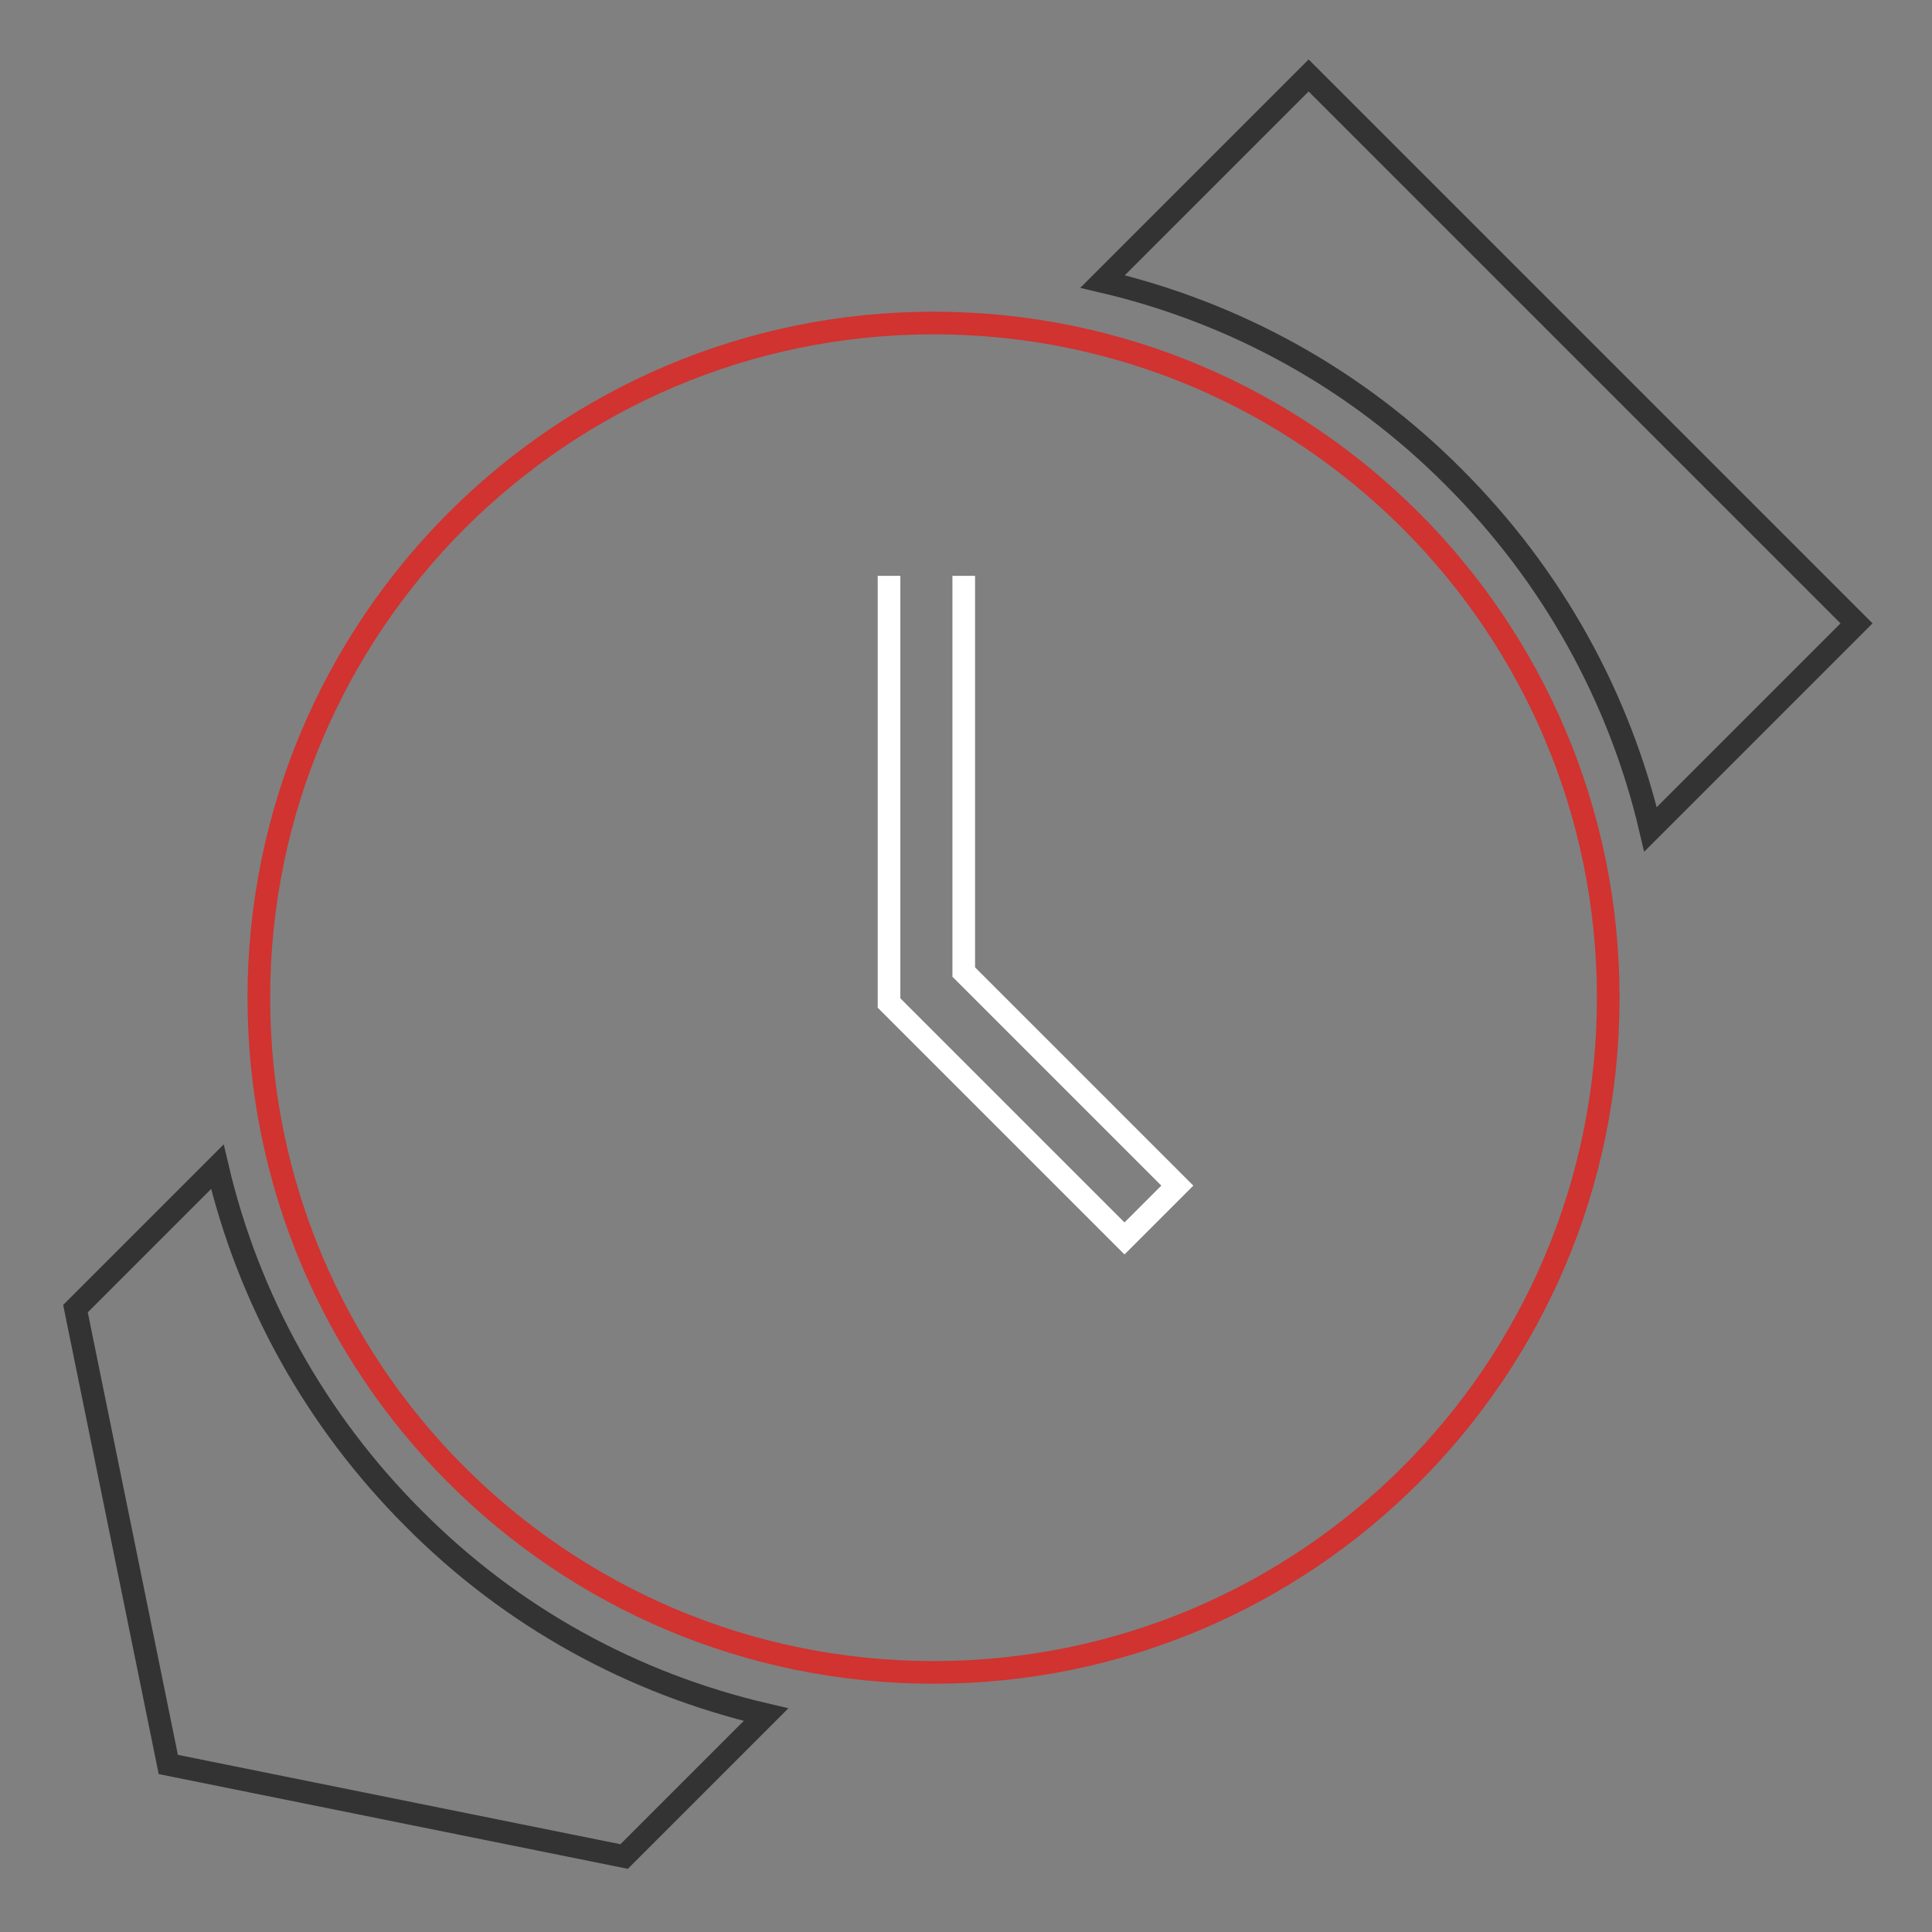
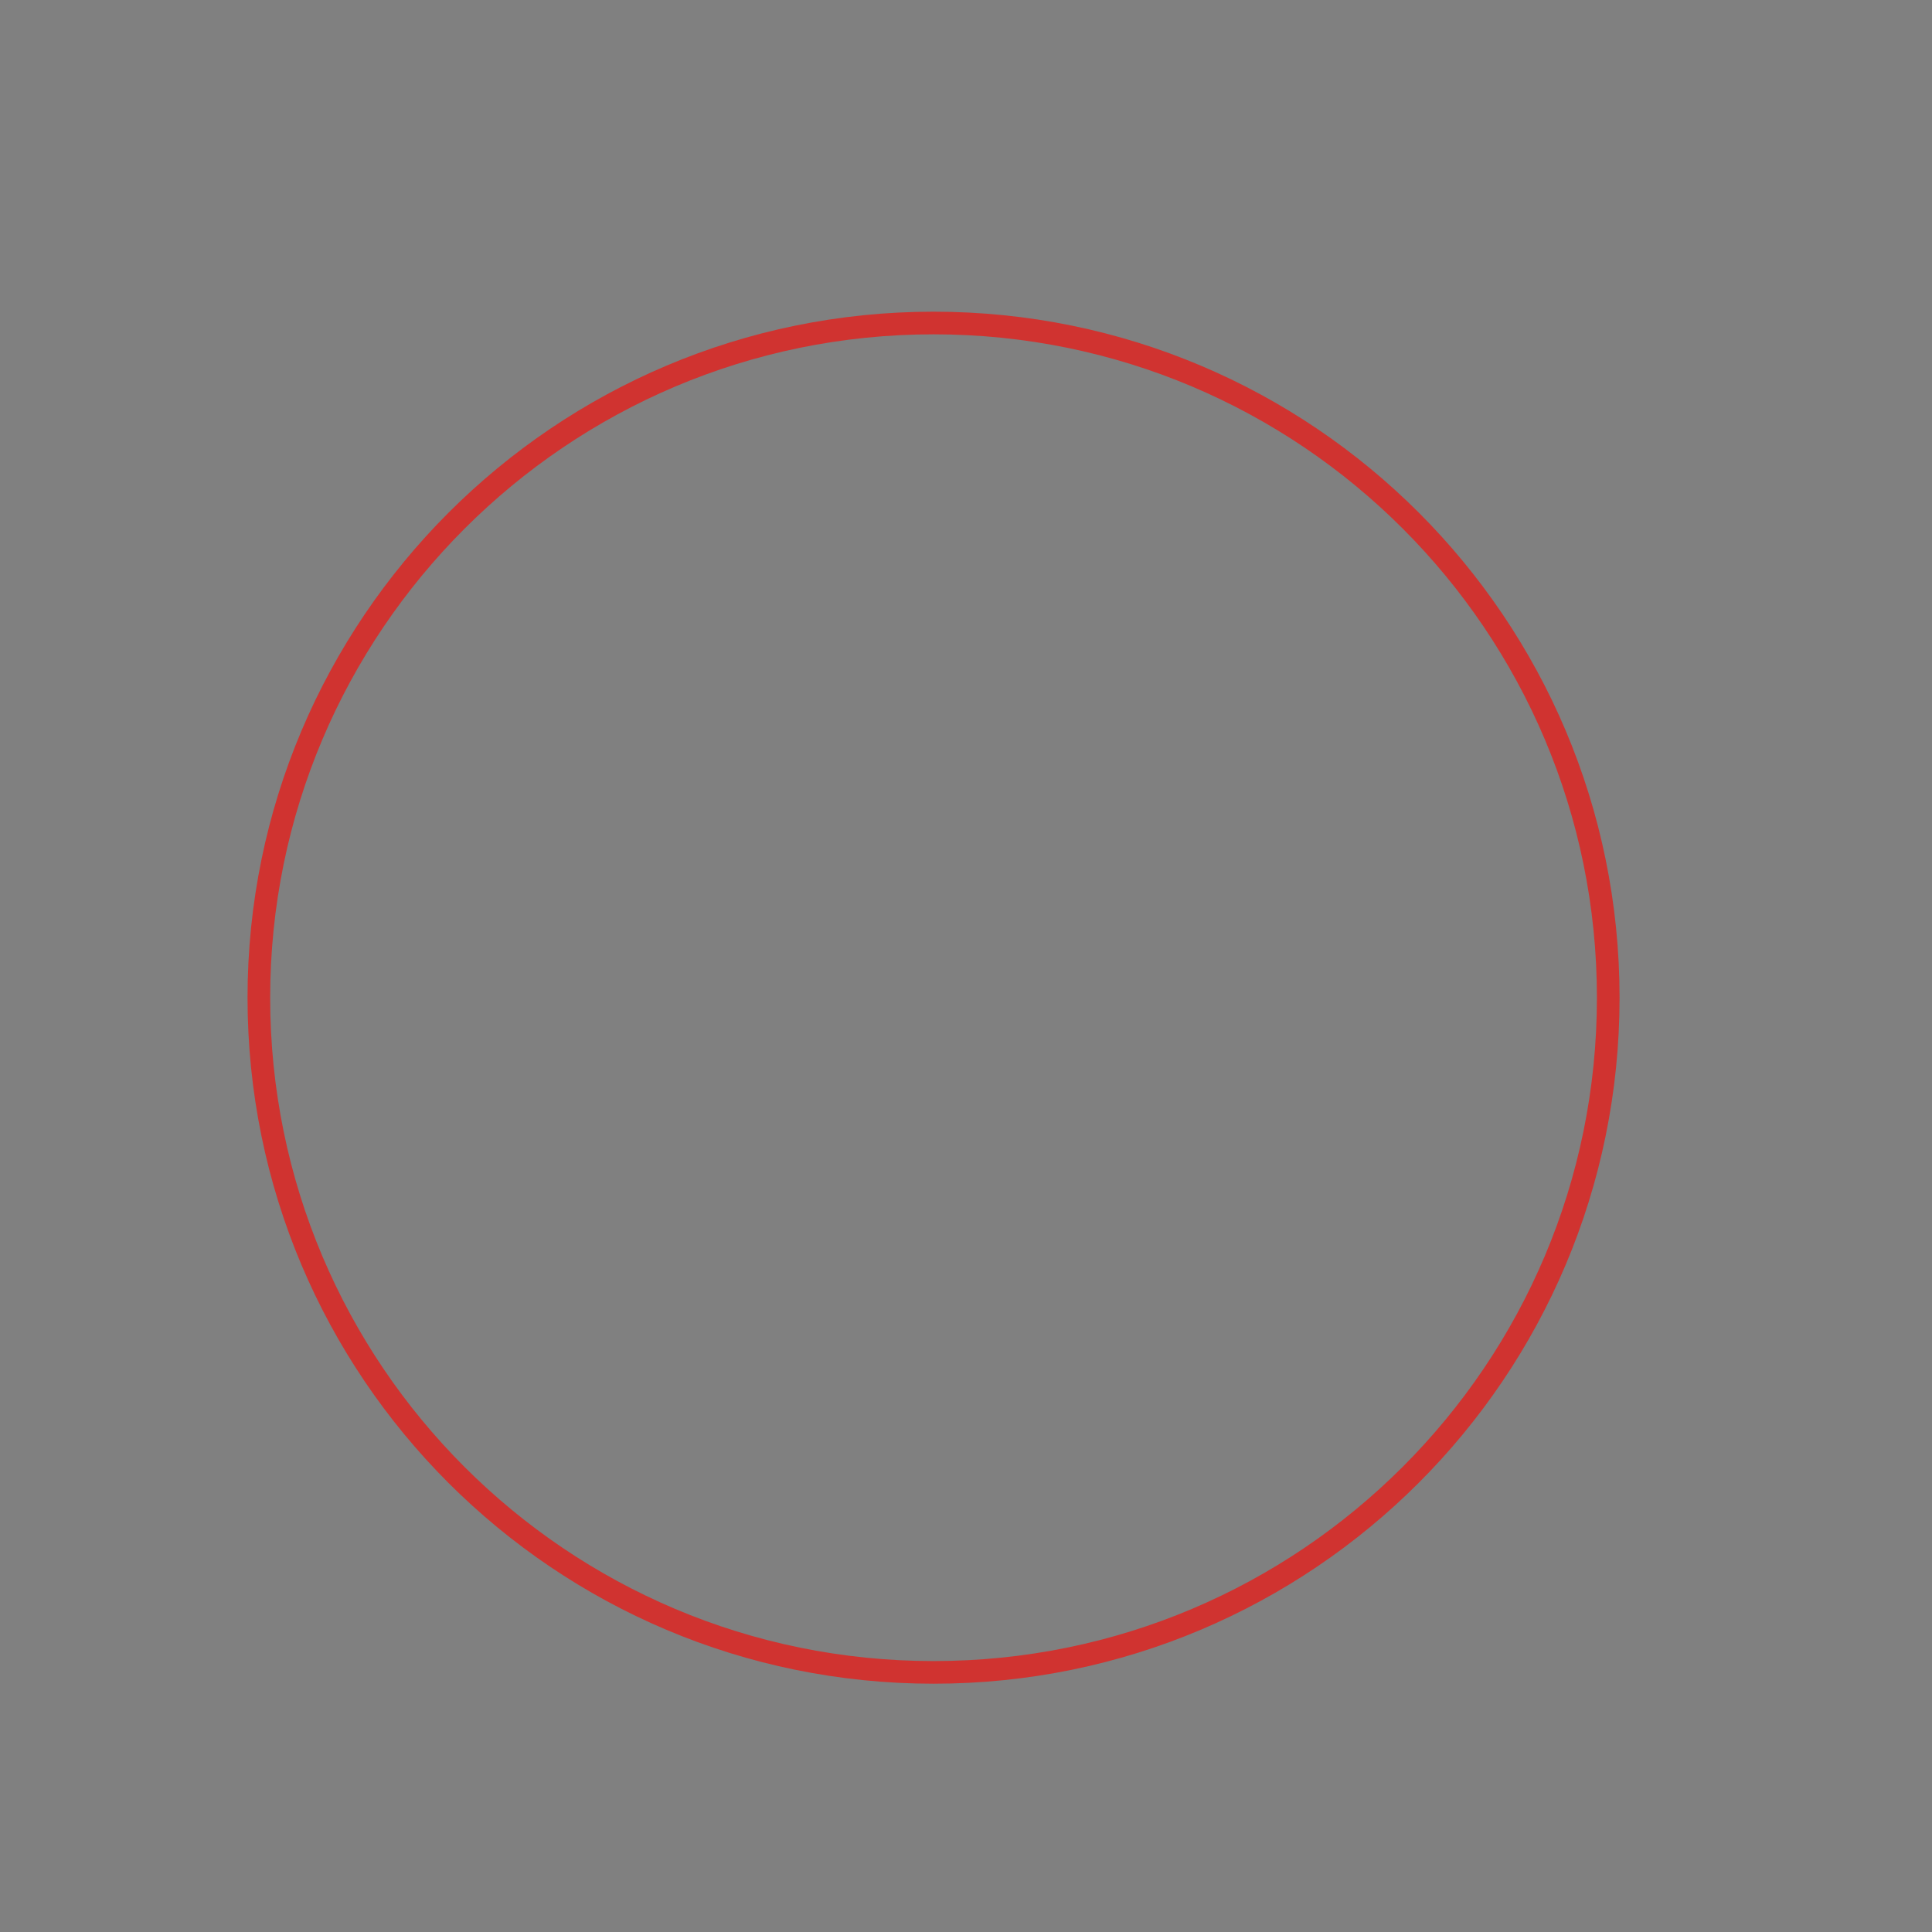
<svg xmlns="http://www.w3.org/2000/svg" version="1.1" x="0px" y="0px" viewBox="0 0 256 256" enable-background="new 0 0 256 256" xml:space="preserve">
  <rect x="0" y="0" width="256" height="256" fill="#808080" stroke="none" />
  <g>
    <path stroke-width="3" fill-opacity="0" stroke="#d03330" d="M34.3,132.2c0,49.4,40,89.4,89.4,89.4c49.4,0,89.4-40,89.4-89.4v0c0-49.4-40-89.4-89.4-89.4 C74.3,42.8,34.3,82.9,34.3,132.2z" />
-     <path stroke-width="3" fill-opacity="0" stroke="#333333" d="M192.7,63.3c13,13,21.9,29.1,26,46.6L246,82.6L173.4,10l-27.3,27.3C163.6,41.4,179.7,50.2,192.7,63.3 L192.7,63.3z M54.8,201.2c-13-13-21.9-29.1-26-46.6L10,173.4l12.3,60.4L82.7,246l18.8-18.8C83.9,223.1,67.8,214.3,54.8,201.2z" />
-     <path stroke-width="3" fill-opacity="0" stroke="#ffffff" d="M117.8,76.3v56.6l31.2,31.2l7-7l-28.3-28.3V76.3" />
  </g>
</svg>